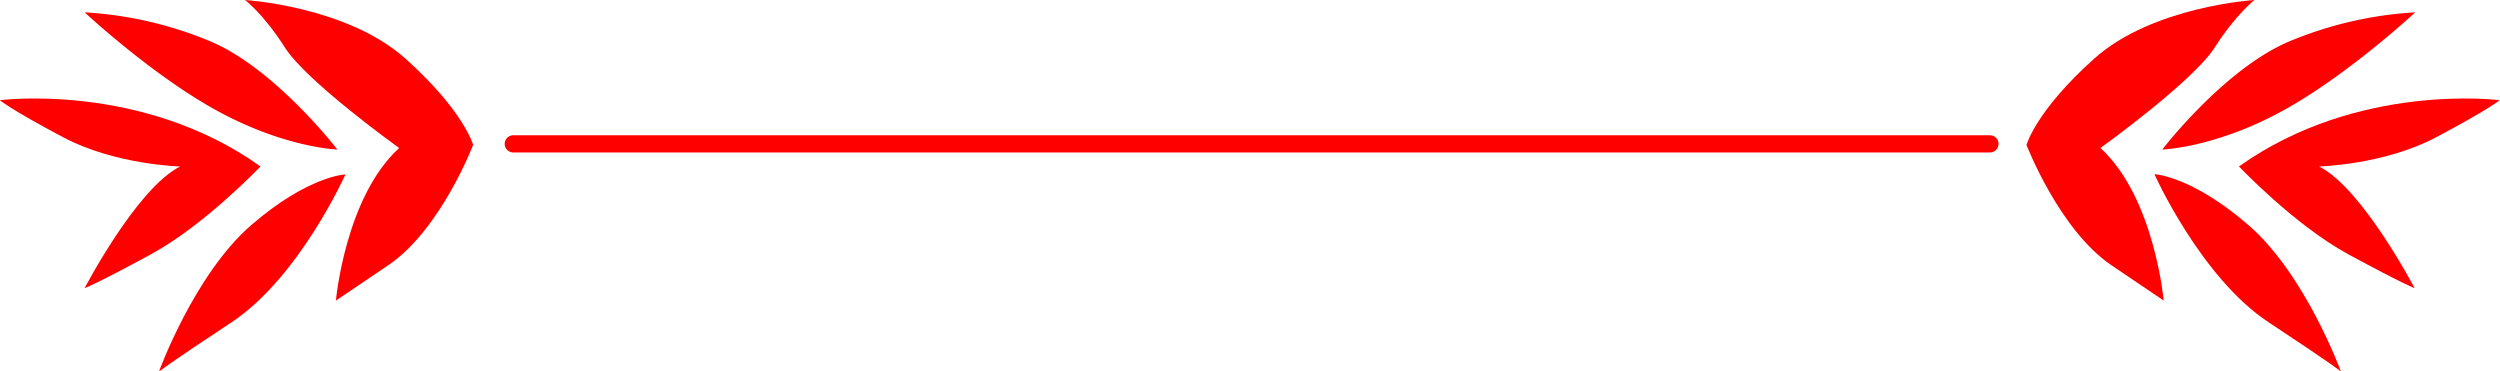
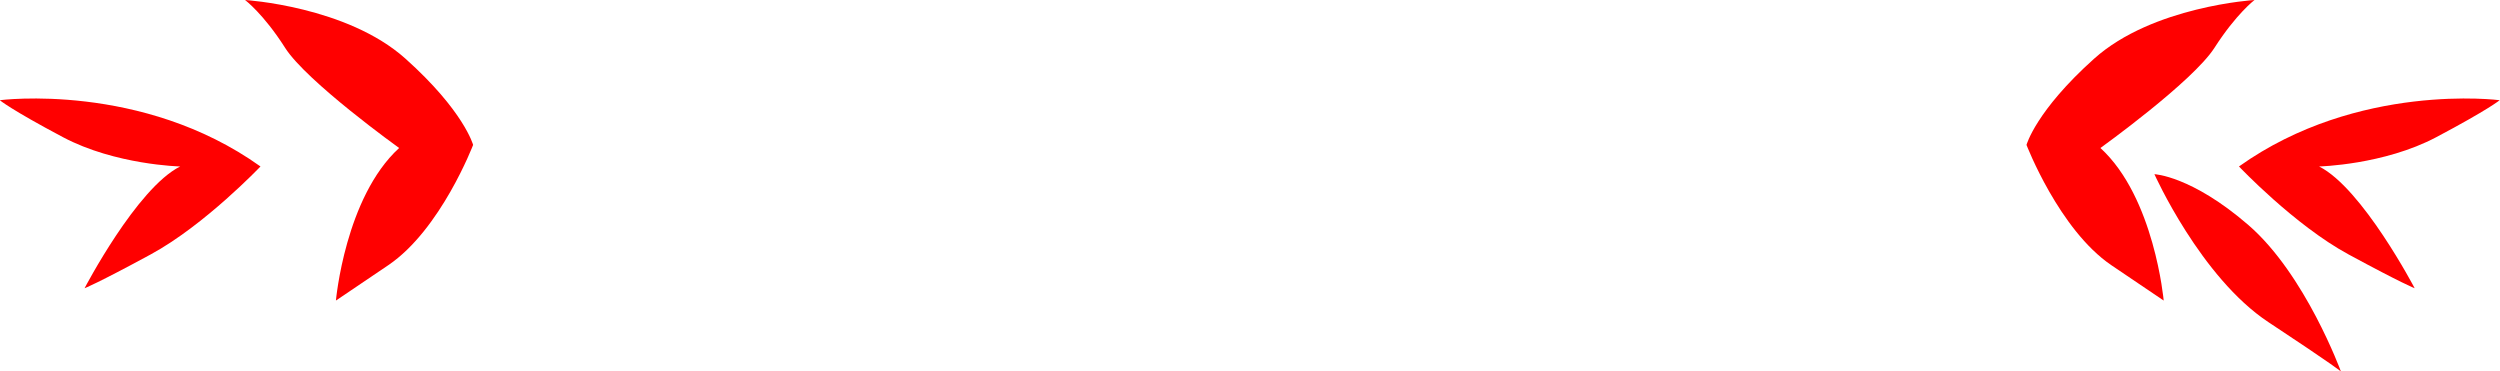
<svg xmlns="http://www.w3.org/2000/svg" data-name="Layer 1" fill="#ff0000" height="68.4" preserveAspectRatio="xMidYMid meet" version="1" viewBox="-0.0 0.0 460.3 68.4" width="460.3" zoomAndPan="magnify">
  <g id="change1_1">
    <path d="M94.52,226.59C83.74,216.94,65,215.8,65,215.8s3.4,2.56,7.37,8.8,21,18.45,21,18.45c-9.94,9.08-11.64,28.09-11.64,28.09l9.65-6.52c9.65-6.53,15.61-22.14,15.61-22.14S105.31,236.24,94.52,226.59Z" transform="translate(-19.88 -215.8)" />
  </g>
  <g id="change1_2">
-     <path d="M66.14,257.24c-10.5,9.08-17,27-17,27s.85-.85,13.34-9.08,21-27.25,21-27.25S76.64,248.16,66.14,257.24Z" transform="translate(-19.88 -215.8)" />
-   </g>
+     </g>
  <g id="change1_3">
-     <path d="M82,243.33s-11.35-14.76-23.27-19.87a70.65,70.65,0,0,0-23.27-5.39s12.77,11.92,25,18.45S82,243.33,82,243.33Z" transform="translate(-19.88 -215.8)" />
-   </g>
+     </g>
  <g id="change1_4">
    <path d="M67.84,246.45c-21.85-15.61-48-12.2-48-12.2s2,1.7,11.64,6.81,21.57,5.39,21.57,5.39c-8,4-17.6,22.42-17.6,22.42s2.27-.85,12.2-6.24S67.84,246.45,67.84,246.45Z" transform="translate(-19.88 -215.8)" />
  </g>
  <g id="change1_5">
    <path d="M406.61,243.05s17-12.21,21-18.45,7.37-8.8,7.37-8.8-18.73,1.14-29.51,10.79S393,242.48,393,242.48s6,15.61,15.61,22.14l9.65,6.52S416.55,252.13,406.61,243.05Z" transform="translate(-19.88 -215.8)" />
  </g>
  <g id="change1_6">
    <path d="M433.86,257.24c-10.5-9.08-17.31-9.37-17.31-9.37s8.51,19,21,27.25,13.34,9.08,13.34,9.08S444.36,266.32,433.86,257.24Z" transform="translate(-19.88 -215.8)" />
  </g>
  <g id="change1_7">
-     <path d="M418,243.33s9.36-.28,21.57-6.81,25-18.45,25-18.45a70.65,70.65,0,0,0-23.27,5.39C429.32,228.57,418,243.33,418,243.33Z" transform="translate(-19.88 -215.8)" />
-   </g>
+     </g>
  <g id="change1_8">
    <path d="M480.12,234.25s-26.11-3.41-48,12.2c0,0,10.21,10.79,20.15,16.18s12.2,6.24,12.2,6.24-9.65-18.44-17.6-22.42c0,0,11.92-.28,21.57-5.39S480.12,234.25,480.12,234.25Z" transform="translate(-19.88 -215.8)" />
  </g>
  <g id="change1_9">
-     <path d="M386.27,240.71H114.39a1.58,1.58,0,1,0,0,3.16H386.27a1.58,1.58,0,1,0,0-3.16Z" transform="translate(-19.88 -215.8)" />
-   </g>
+     </g>
</svg>